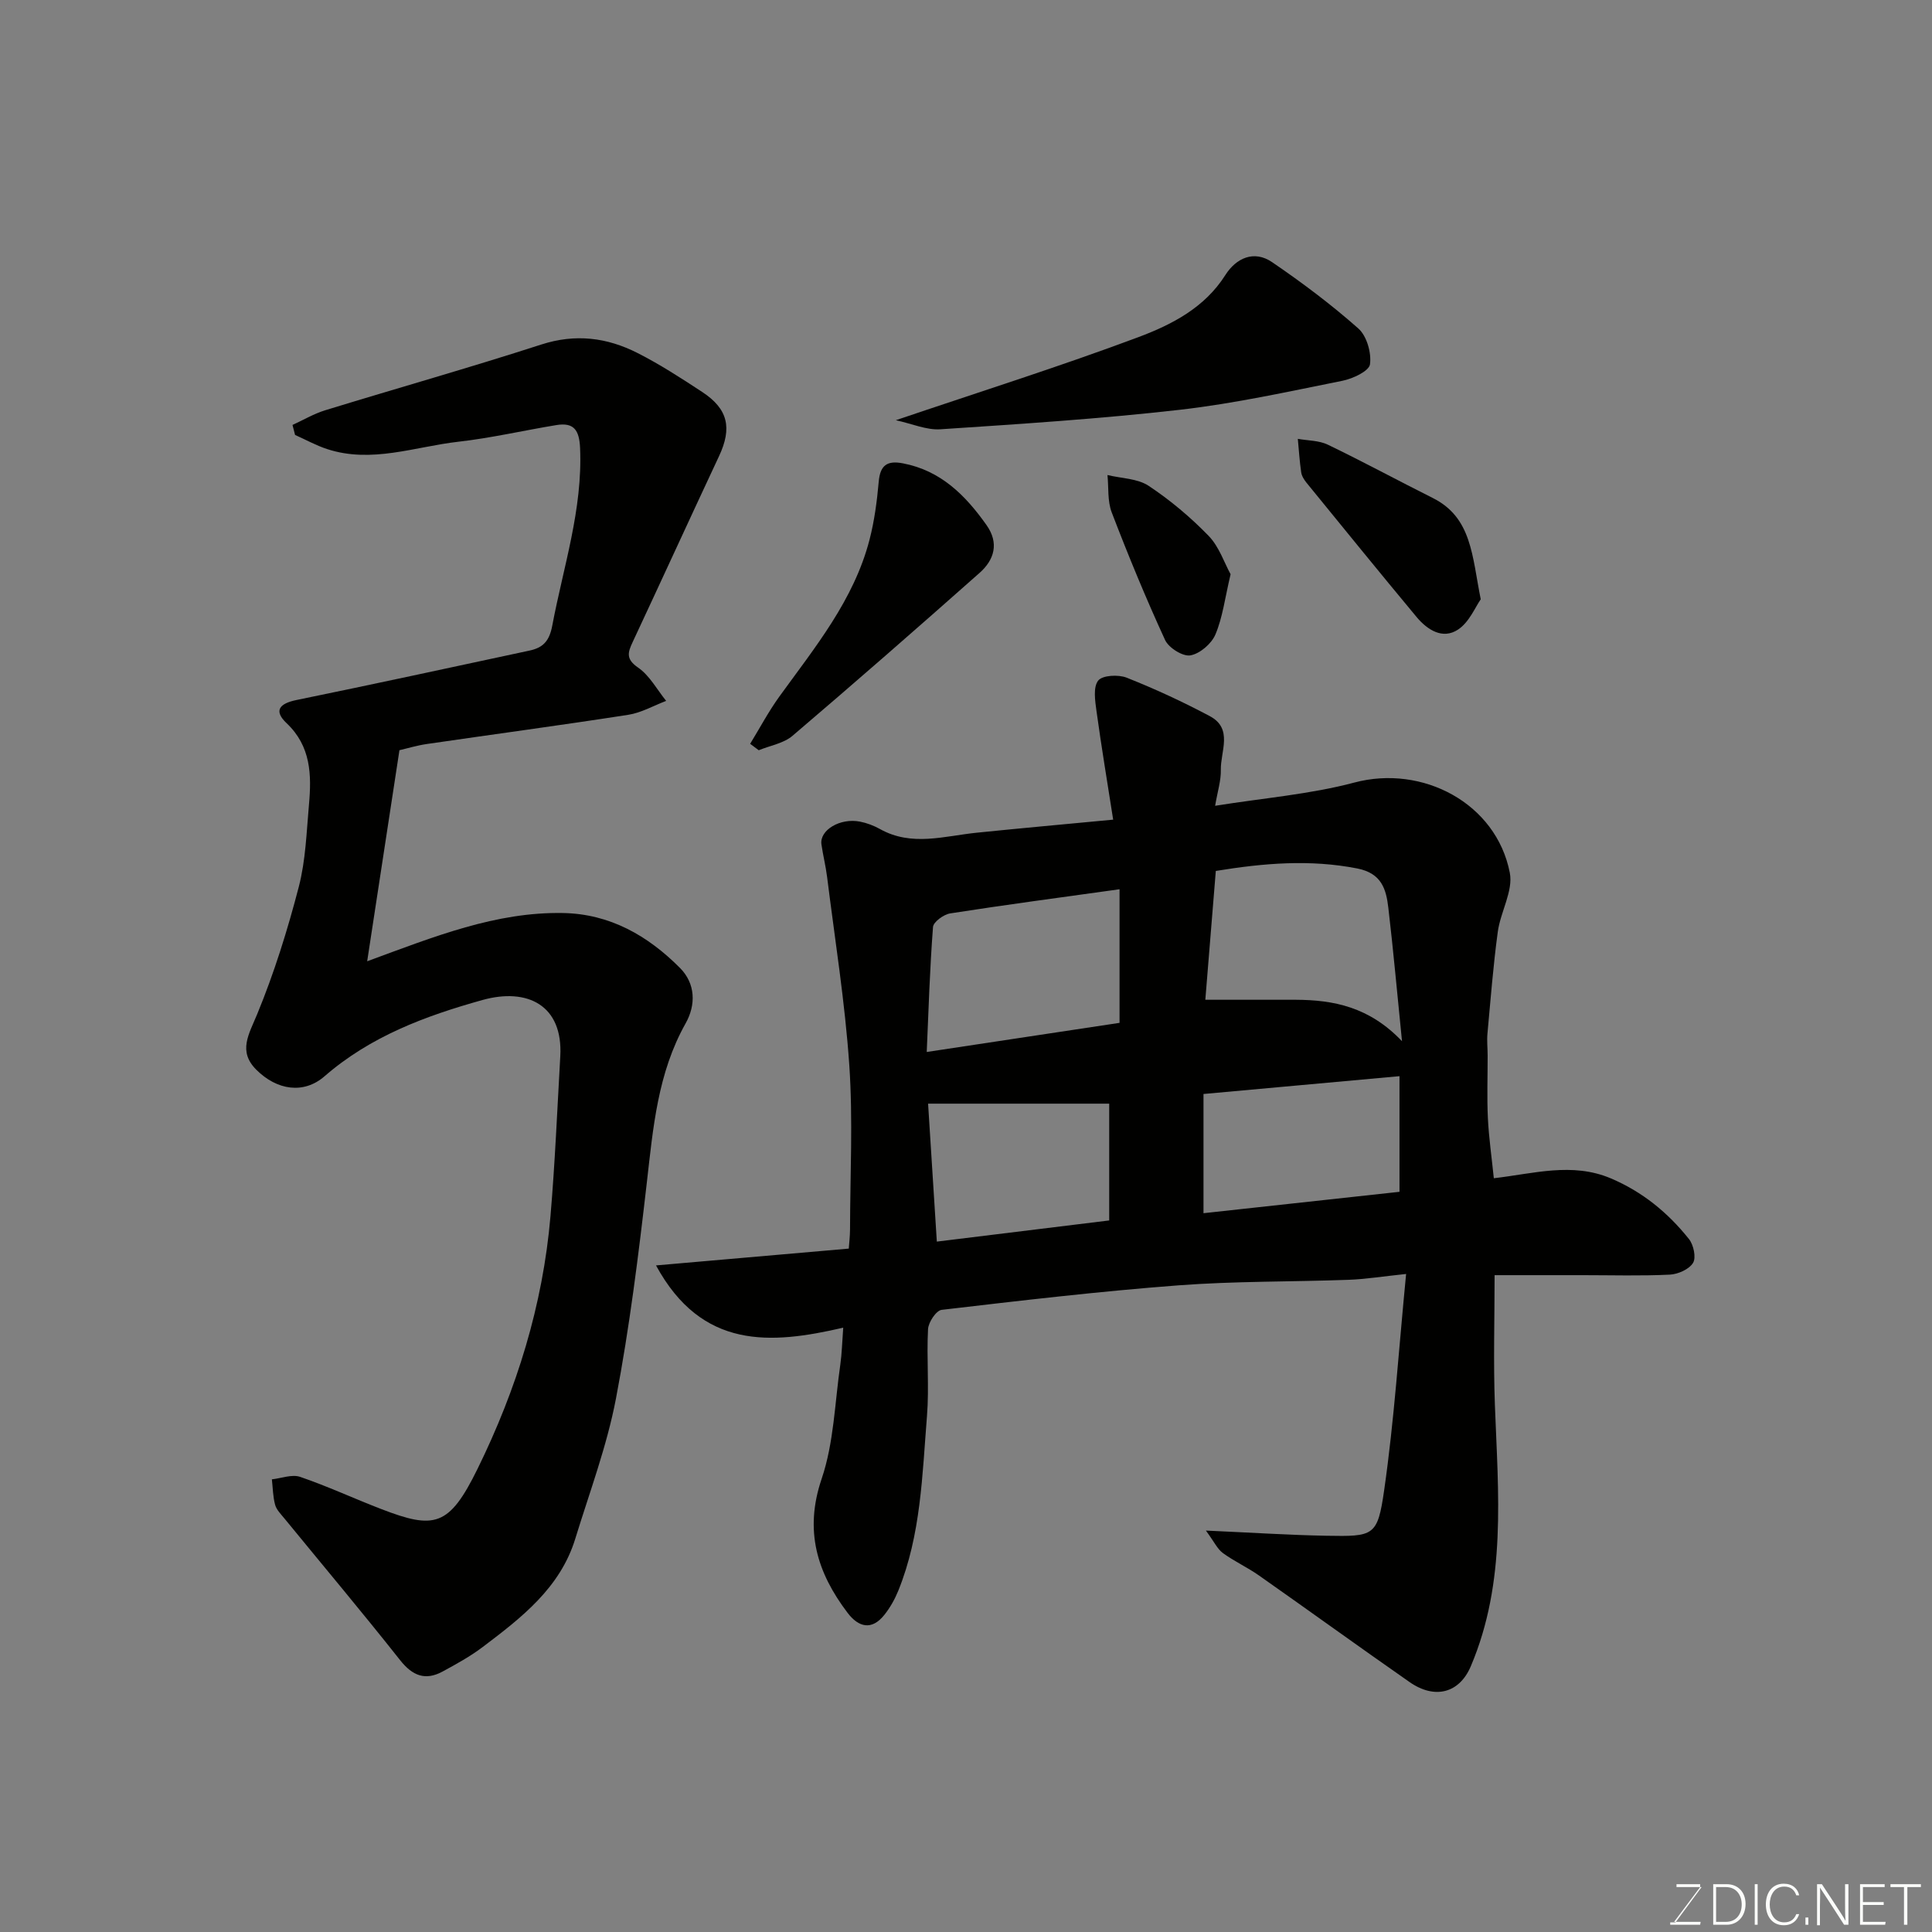
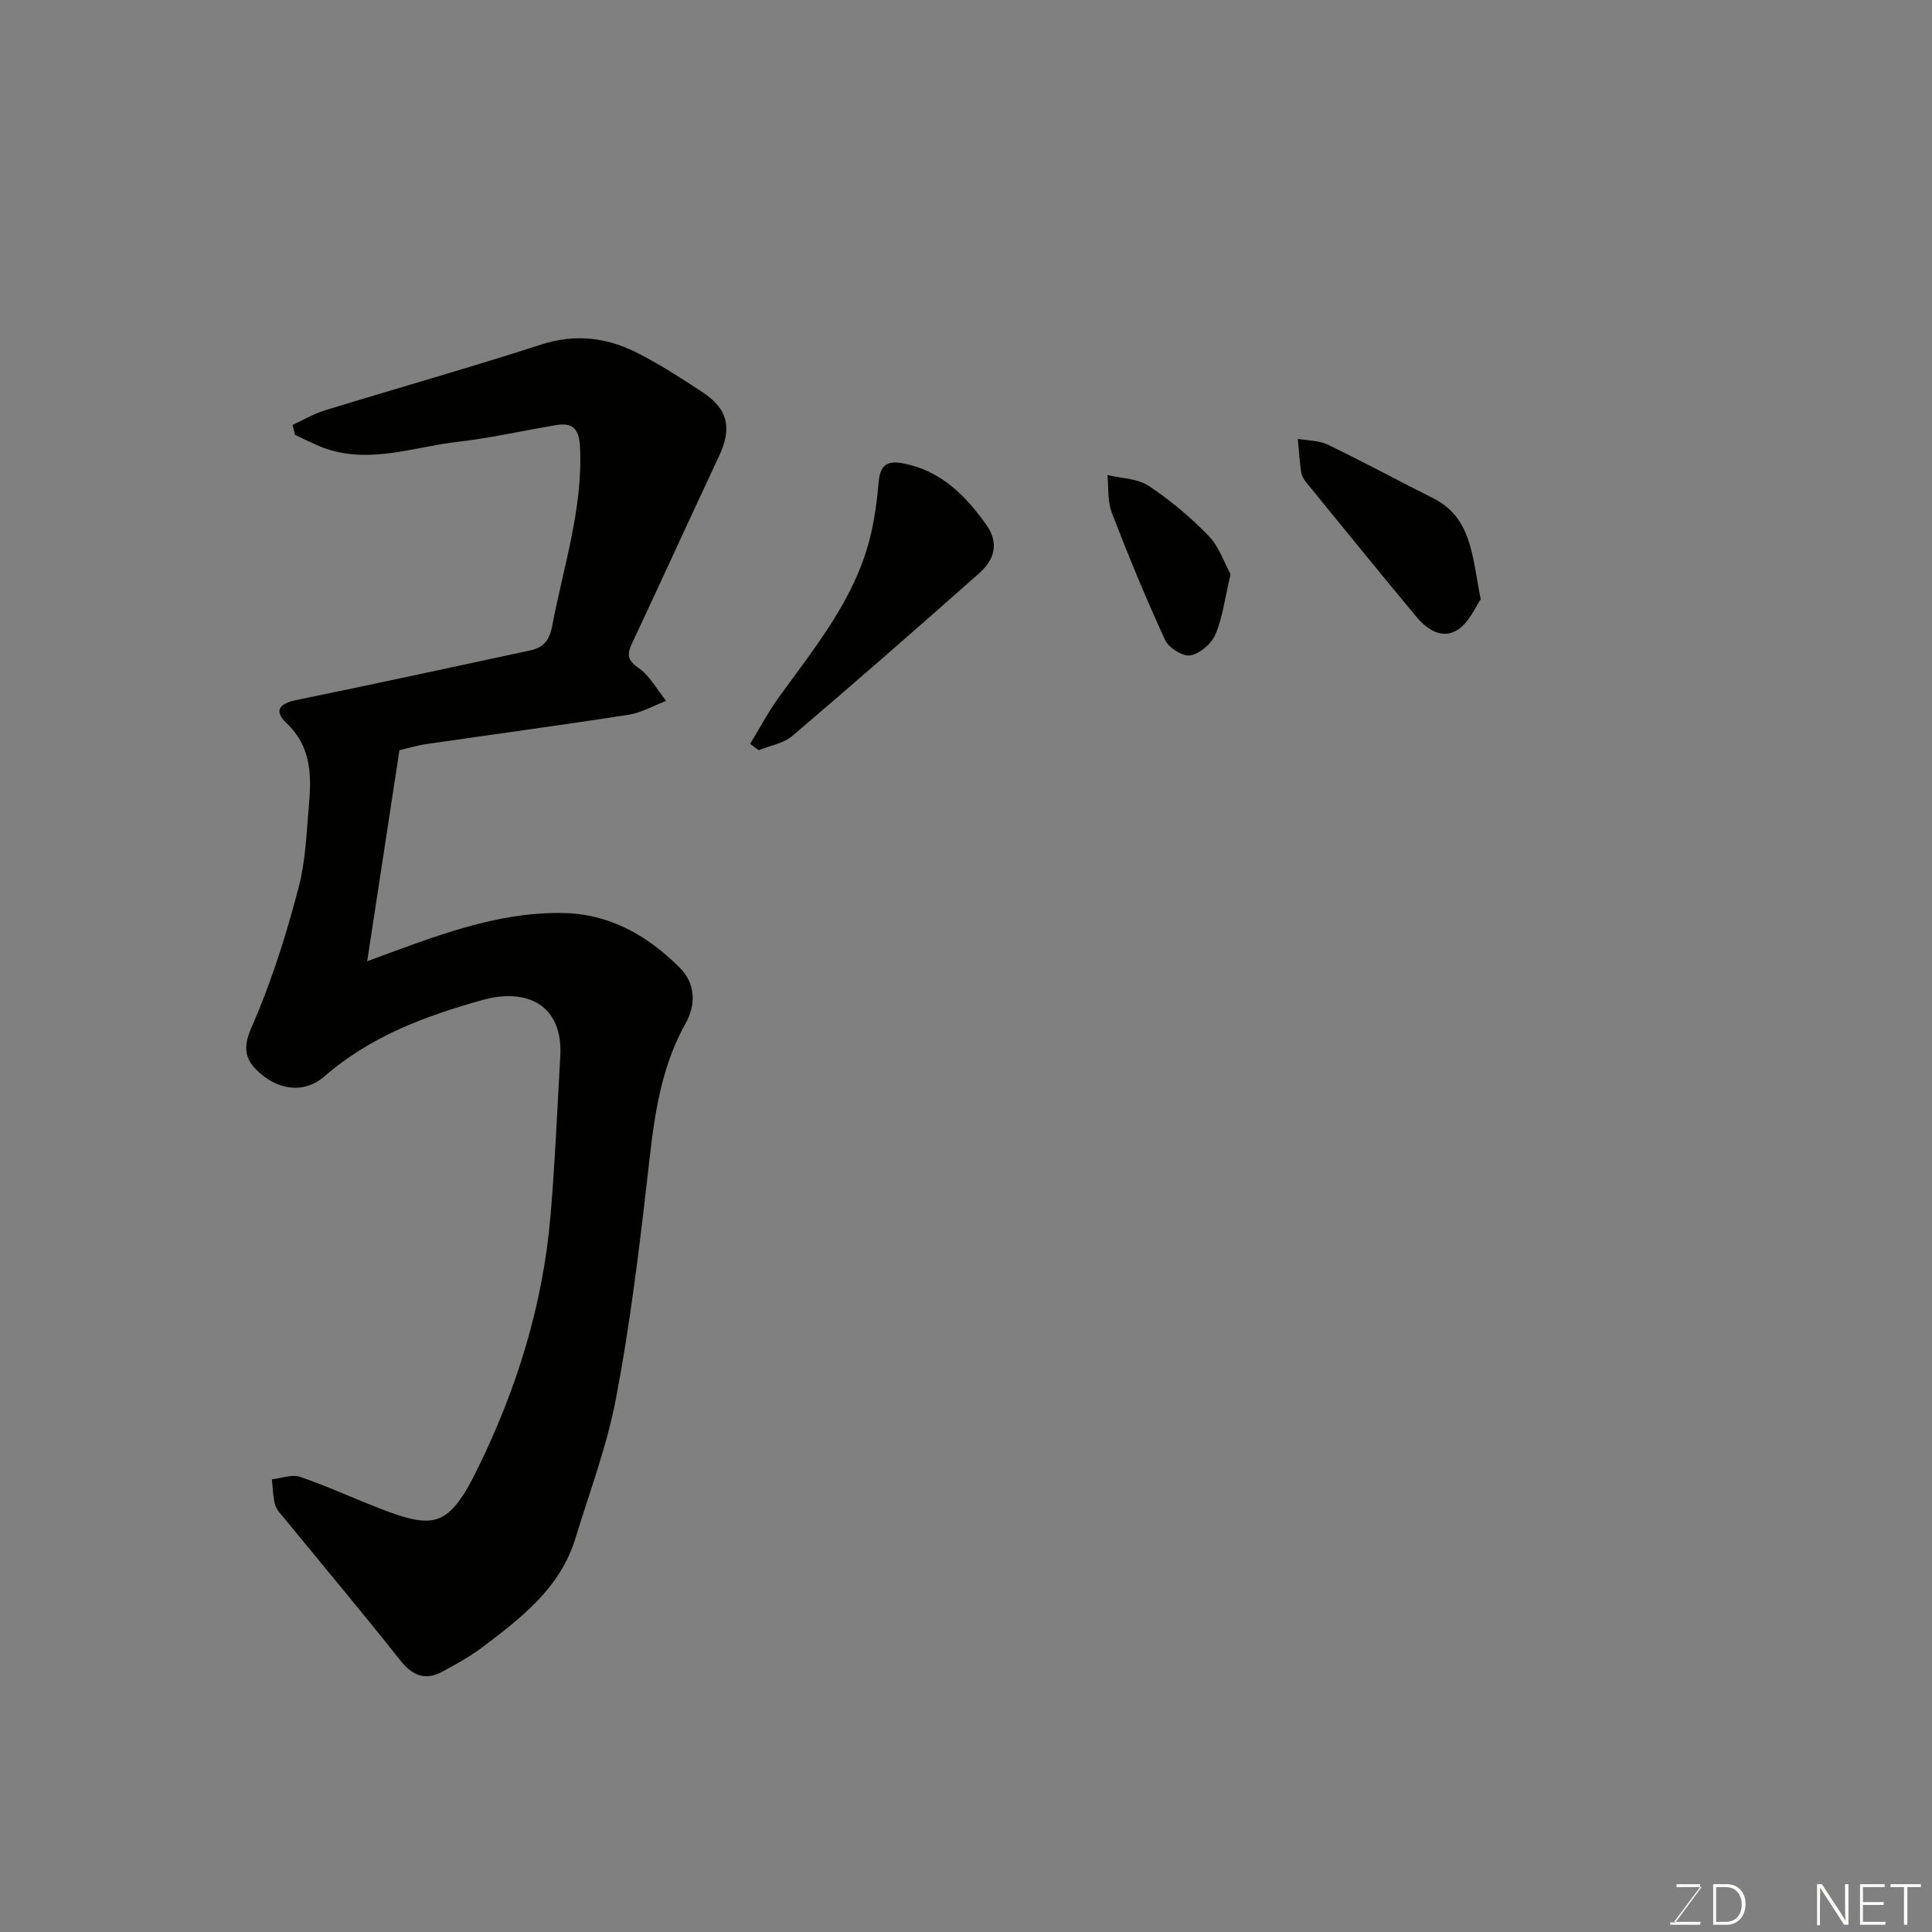
<svg xmlns="http://www.w3.org/2000/svg" enable-background="new 0 0 400 400" viewBox="0 0 400 400">
  <rect x="0" y="0" width="400" height="400" fill="#808080" stroke="none" />
-   <path d="m174.58 274.88c-15 3.48-29.26 4.57-38.76-12.89 13.98-1.22 26.7-2.33 39.91-3.48.08-1.12.25-2.55.26-3.97.02-11.33.62-22.7-.15-33.98-.89-13.05-2.98-26.02-4.6-39.01-.28-2.26-.85-4.48-1.17-6.73-.42-2.95 3.87-5.53 7.99-4.71 1.42.28 2.85.82 4.12 1.53 6.58 3.69 13.34 1.44 20.07.76 8.99-.92 18-1.73 28.22-2.7-1.17-7.51-2.42-14.97-3.45-22.46-.29-2.12-.73-4.93.34-6.32.85-1.12 4.17-1.3 5.89-.62 5.88 2.33 11.65 5 17.23 7.97 4.87 2.59 2.2 7.31 2.28 11.13.05 2.22-.68 4.46-1.18 7.43 10.1-1.62 19.68-2.38 28.82-4.81 14.1-3.76 29.38 4.26 32.19 18.68.73 3.76-1.93 8.09-2.49 12.23-.95 6.99-1.49 14.04-2.14 21.08-.14 1.48.04 3 .04 4.49.01 4.33-.16 8.67.05 12.99.2 4.08.79 8.14 1.23 12.45 8.22-.94 16.2-3.37 24.23.03 6.55 2.78 11.82 7.1 16.17 12.56.96 1.2 1.52 3.83.85 4.93-.81 1.33-3.11 2.36-4.82 2.44-5.98.29-11.99.11-17.99.11-5.99 0-11.97 0-18.28 0 0 9.1-.27 18 .06 26.87.68 18.27 2.45 36.61-4.99 54.11-2.36 5.55-7.43 6.92-12.68 3.26-10.44-7.28-20.76-14.75-31.18-22.07-2.39-1.68-5.11-2.92-7.47-4.64-1.14-.84-1.8-2.33-3.51-4.65 9.45.42 17.19.93 24.93 1.07 9.84.17 10.61.13 11.98-9.46 2.08-14.46 3.01-29.08 4.54-44.74-4.94.52-8.41 1.08-11.9 1.21-11.76.43-23.56.26-35.29 1.15-16.36 1.24-32.67 3.16-48.97 5.07-1.13.13-2.75 2.57-2.82 4.01-.32 5.98.26 12.02-.22 17.98-.98 12.2-1.24 24.57-5.94 36.16-.72 1.77-1.7 3.52-2.89 5.01-2.62 3.28-5.34 2.55-7.6-.42-6.34-8.35-9.02-17.04-5.37-27.78 2.53-7.46 2.71-15.72 3.86-23.64.32-2.25.37-4.53.6-7.63zm57.21-90.77c-12.1 1.69-23.6 3.21-35.06 5-1.35.21-3.48 1.76-3.56 2.82-.66 8.55-.92 17.13-1.3 25.87 13.69-2.07 26.84-4.05 39.92-6.03 0-9.5 0-18.46 0-27.66zm58.48 31.46c-1.02-10.1-1.8-18.87-2.83-27.62-.45-3.87-1.4-7.15-6.42-8.14-9.75-1.91-19.26-1.13-29.3.51-.72 8.91-1.42 17.51-2.17 26.67 6.85 0 12.79-.01 18.73 0 7.85.04 15.21 1.47 21.99 8.58zm-41.1 35.61c13.79-1.51 27.08-2.96 40.58-4.43 0-8.27 0-16.34 0-23.94-13.54 1.23-26.98 2.45-40.58 3.69zm-57.02-22.68c.61 9.65 1.21 19.04 1.81 28.56 12.51-1.54 24.12-2.96 35.69-4.38 0-8.34 0-16.37 0-24.18-12.61 0-24.87 0-37.5 0z" fill="#010100" />
  <path d="m60.56 87.98c2.24-1.02 4.41-2.31 6.74-3.03 14.91-4.58 29.93-8.82 44.77-13.62 7.08-2.29 13.6-1.45 19.91 1.75 4.64 2.35 9.04 5.21 13.4 8.07 5.38 3.53 6.22 7.47 3.48 13.31-6 12.8-11.88 25.66-17.87 38.46-1.01 2.16-1.46 3.52 1.11 5.29 2.39 1.64 3.92 4.55 5.82 6.9-2.61.99-5.14 2.46-7.83 2.88-13.89 2.16-27.82 4.02-41.73 6.05-2.06.3-4.08.92-5.66 1.28-2.23 14.62-4.41 28.88-6.68 43.7 14.05-5.17 26.65-10.23 40.52-9.99 9.73.17 17.59 4.69 24.23 11.36 3.26 3.27 3.32 7.67 1.19 11.47-5.81 10.32-6.74 21.66-8.05 33.06-1.72 14.94-3.57 29.91-6.39 44.68-1.88 9.83-5.46 19.35-8.41 28.96-3.13 10.2-11.14 16.36-19.15 22.42-2.58 1.95-5.46 3.54-8.32 5.09-3.58 1.94-6.24.89-8.8-2.35-7.84-9.91-15.97-19.59-23.98-29.37-.72-.88-1.62-1.77-1.9-2.8-.46-1.69-.47-3.5-.67-5.27 1.96-.21 4.15-1.09 5.85-.51 5.68 1.94 11.15 4.49 16.76 6.65 11.05 4.26 14.08 3.69 19.97-8.31 8.1-16.49 13.53-33.92 15.1-52.32.94-11.01 1.4-22.05 2.03-33.09.6-10.59-6.82-14.25-16.11-11.66-11.86 3.31-23.18 7.52-32.71 15.8-4.31 3.74-9.86 2.89-14.12-1.37-3.84-3.84-1.52-7.34.2-11.53 3.51-8.52 6.28-17.4 8.6-26.33 1.43-5.5 1.6-11.34 2.11-17.05.55-6.13.42-12.05-4.63-16.83-2.71-2.56-1.53-4.06 2-4.79 16.11-3.3 32.19-6.79 48.27-10.24 2.77-.59 4.12-1.91 4.73-5.17 2.3-12.19 6.31-24.06 5.76-36.75-.16-3.7-1.25-5.38-4.93-4.77-6.75 1.11-13.44 2.67-20.23 3.44-9.03 1.02-17.99 4.55-27.23 1.52-2.28-.75-4.42-1.94-6.62-2.92-.17-.69-.35-1.38-.53-2.07z" fill="#010100" />
-   <path d="m185.47 87c17.48-5.92 34-11.13 50.2-17.19 6.91-2.59 13.72-6.07 18.03-12.87 2.22-3.5 5.92-5.23 9.68-2.66 6.2 4.23 12.24 8.76 17.85 13.73 1.75 1.55 2.74 5.05 2.41 7.42-.2 1.4-3.54 2.97-5.68 3.4-11.18 2.24-22.36 4.72-33.67 6.01-16.48 1.88-33.05 2.94-49.6 4.04-2.86.19-5.82-1.14-9.22-1.88z" fill="#010100" />
  <path d="m155.31 154c2-3.27 3.81-6.69 6.05-9.79 7.36-10.18 15.42-19.96 18.66-32.45 1.02-3.92 1.55-7.99 1.91-12.03.3-3.42 1.74-4.43 5.02-3.8 7.84 1.5 12.93 6.61 17.29 12.77 2.66 3.76 1.62 7.21-1.44 9.92-12.81 11.35-25.69 22.62-38.72 33.72-1.84 1.57-4.64 2.02-6.99 2.99-.59-.45-1.19-.89-1.78-1.33z" fill="#010100" />
  <path d="m306.57 124.08c-1.12 1.58-2.37 4.73-4.69 6.26-3.21 2.13-6.39.05-8.62-2.63-7.65-9.19-15.19-18.48-22.75-27.75-.5-.62-1-1.4-1.11-2.16-.34-2.3-.48-4.62-.7-6.94 2.08.37 4.36.32 6.2 1.2 7.33 3.53 14.48 7.41 21.75 11.05 8.09 4.06 8.11 11.94 9.92 20.97z" fill="#010100" />
  <path d="m254.78 118.89c-1.18 4.99-1.65 8.95-3.14 12.47-.81 1.92-3.22 3.99-5.19 4.33-1.56.27-4.48-1.56-5.23-3.18-3.99-8.67-7.63-17.51-11.05-26.42-.9-2.35-.62-5.15-.88-7.74 2.87.7 6.21.7 8.53 2.24 4.47 2.96 8.67 6.5 12.41 10.35 2.18 2.25 3.25 5.59 4.55 7.95z" fill="#010100" />
  <g fill="#fbfcfa">
    <path d="m346.9 398 5.4-7.3h-5.2v-.6h4.9v.6l-5.4 7.2h5.5l-.1.6h-6.2v-.5z" />
    <path d="m354.7 390.1h2.8c2.3 0 3.9 1.6 3.9 4.1s-1.6 4.3-3.9 4.3h-2.8zm.6 7.8h2c2.2 0 3.3-1.6 3.3-3.6 0-1.8-1-3.6-3.3-3.6h-2z" />
-     <path d="m363.9 390.1v8.4h-.6v-8.4z" />
-     <path d="m372.5 396.3c-.4 1.3-1.4 2.3-3.2 2.3-2.4 0-3.7-1.9-3.7-4.3 0-2.3 1.2-4.3 3.7-4.3 1.8 0 2.9 1 3.2 2.4h-.6c-.4-1.1-1.1-1.8-2.5-1.8-2.1 0-3 1.9-3 3.7s.9 3.7 3 3.7c1.4 0 2.1-.7 2.5-1.7z" />
-     <path d="m373.8 398.5v-1.5h.6v1.5z" />
    <path d="m376.2 398.5v-8.4h1c1.3 2 4.4 6.6 4.9 7.6-.1-1.2-.1-2.4-.1-3.8v-3.8h.7v8.4h-.9c-1.2-1.9-4.4-6.8-5-7.7.1 1.1 0 2.3 0 3.9v3.9h-.6z" />
    <path d="m390 394.4h-4.3v3.5h4.7l-.1.6h-5.2v-8.4h5.1v.6h-4.5v3.1h4.3z" />
    <path d="m394.2 390.7h-2.8v-.6h6.3v.6h-2.8v7.8h-.7z" />
  </g>
</svg>